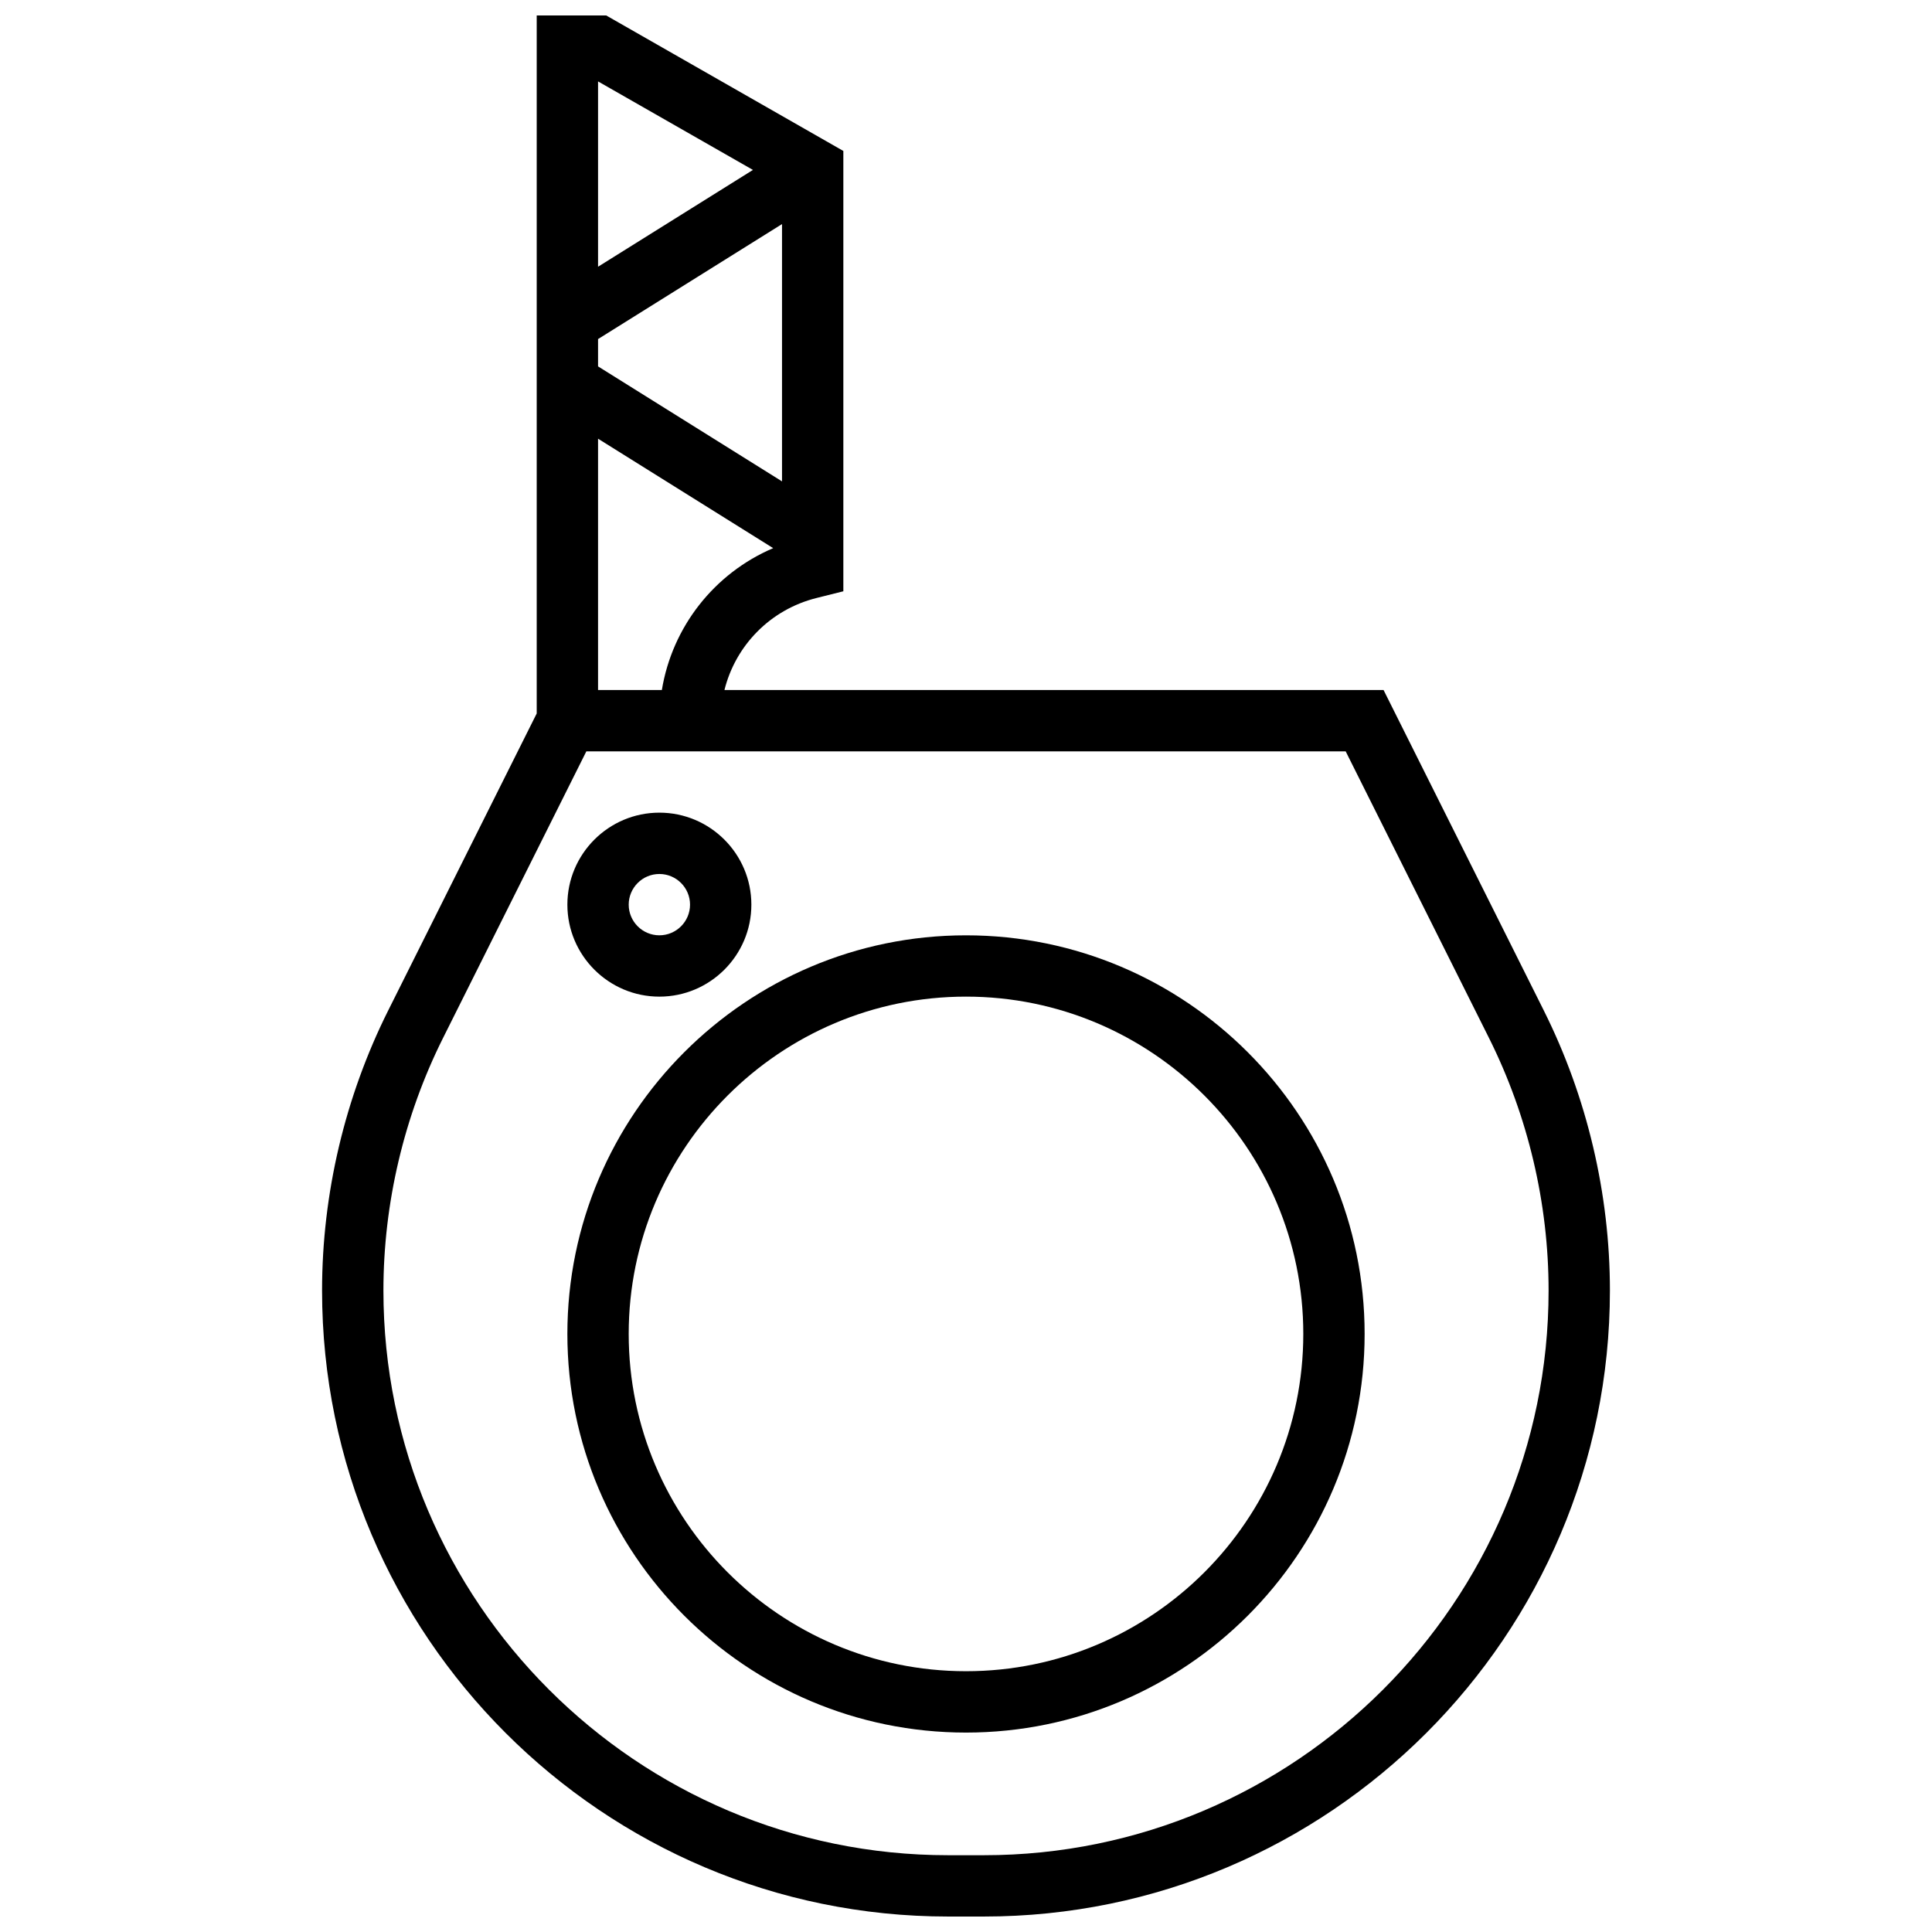
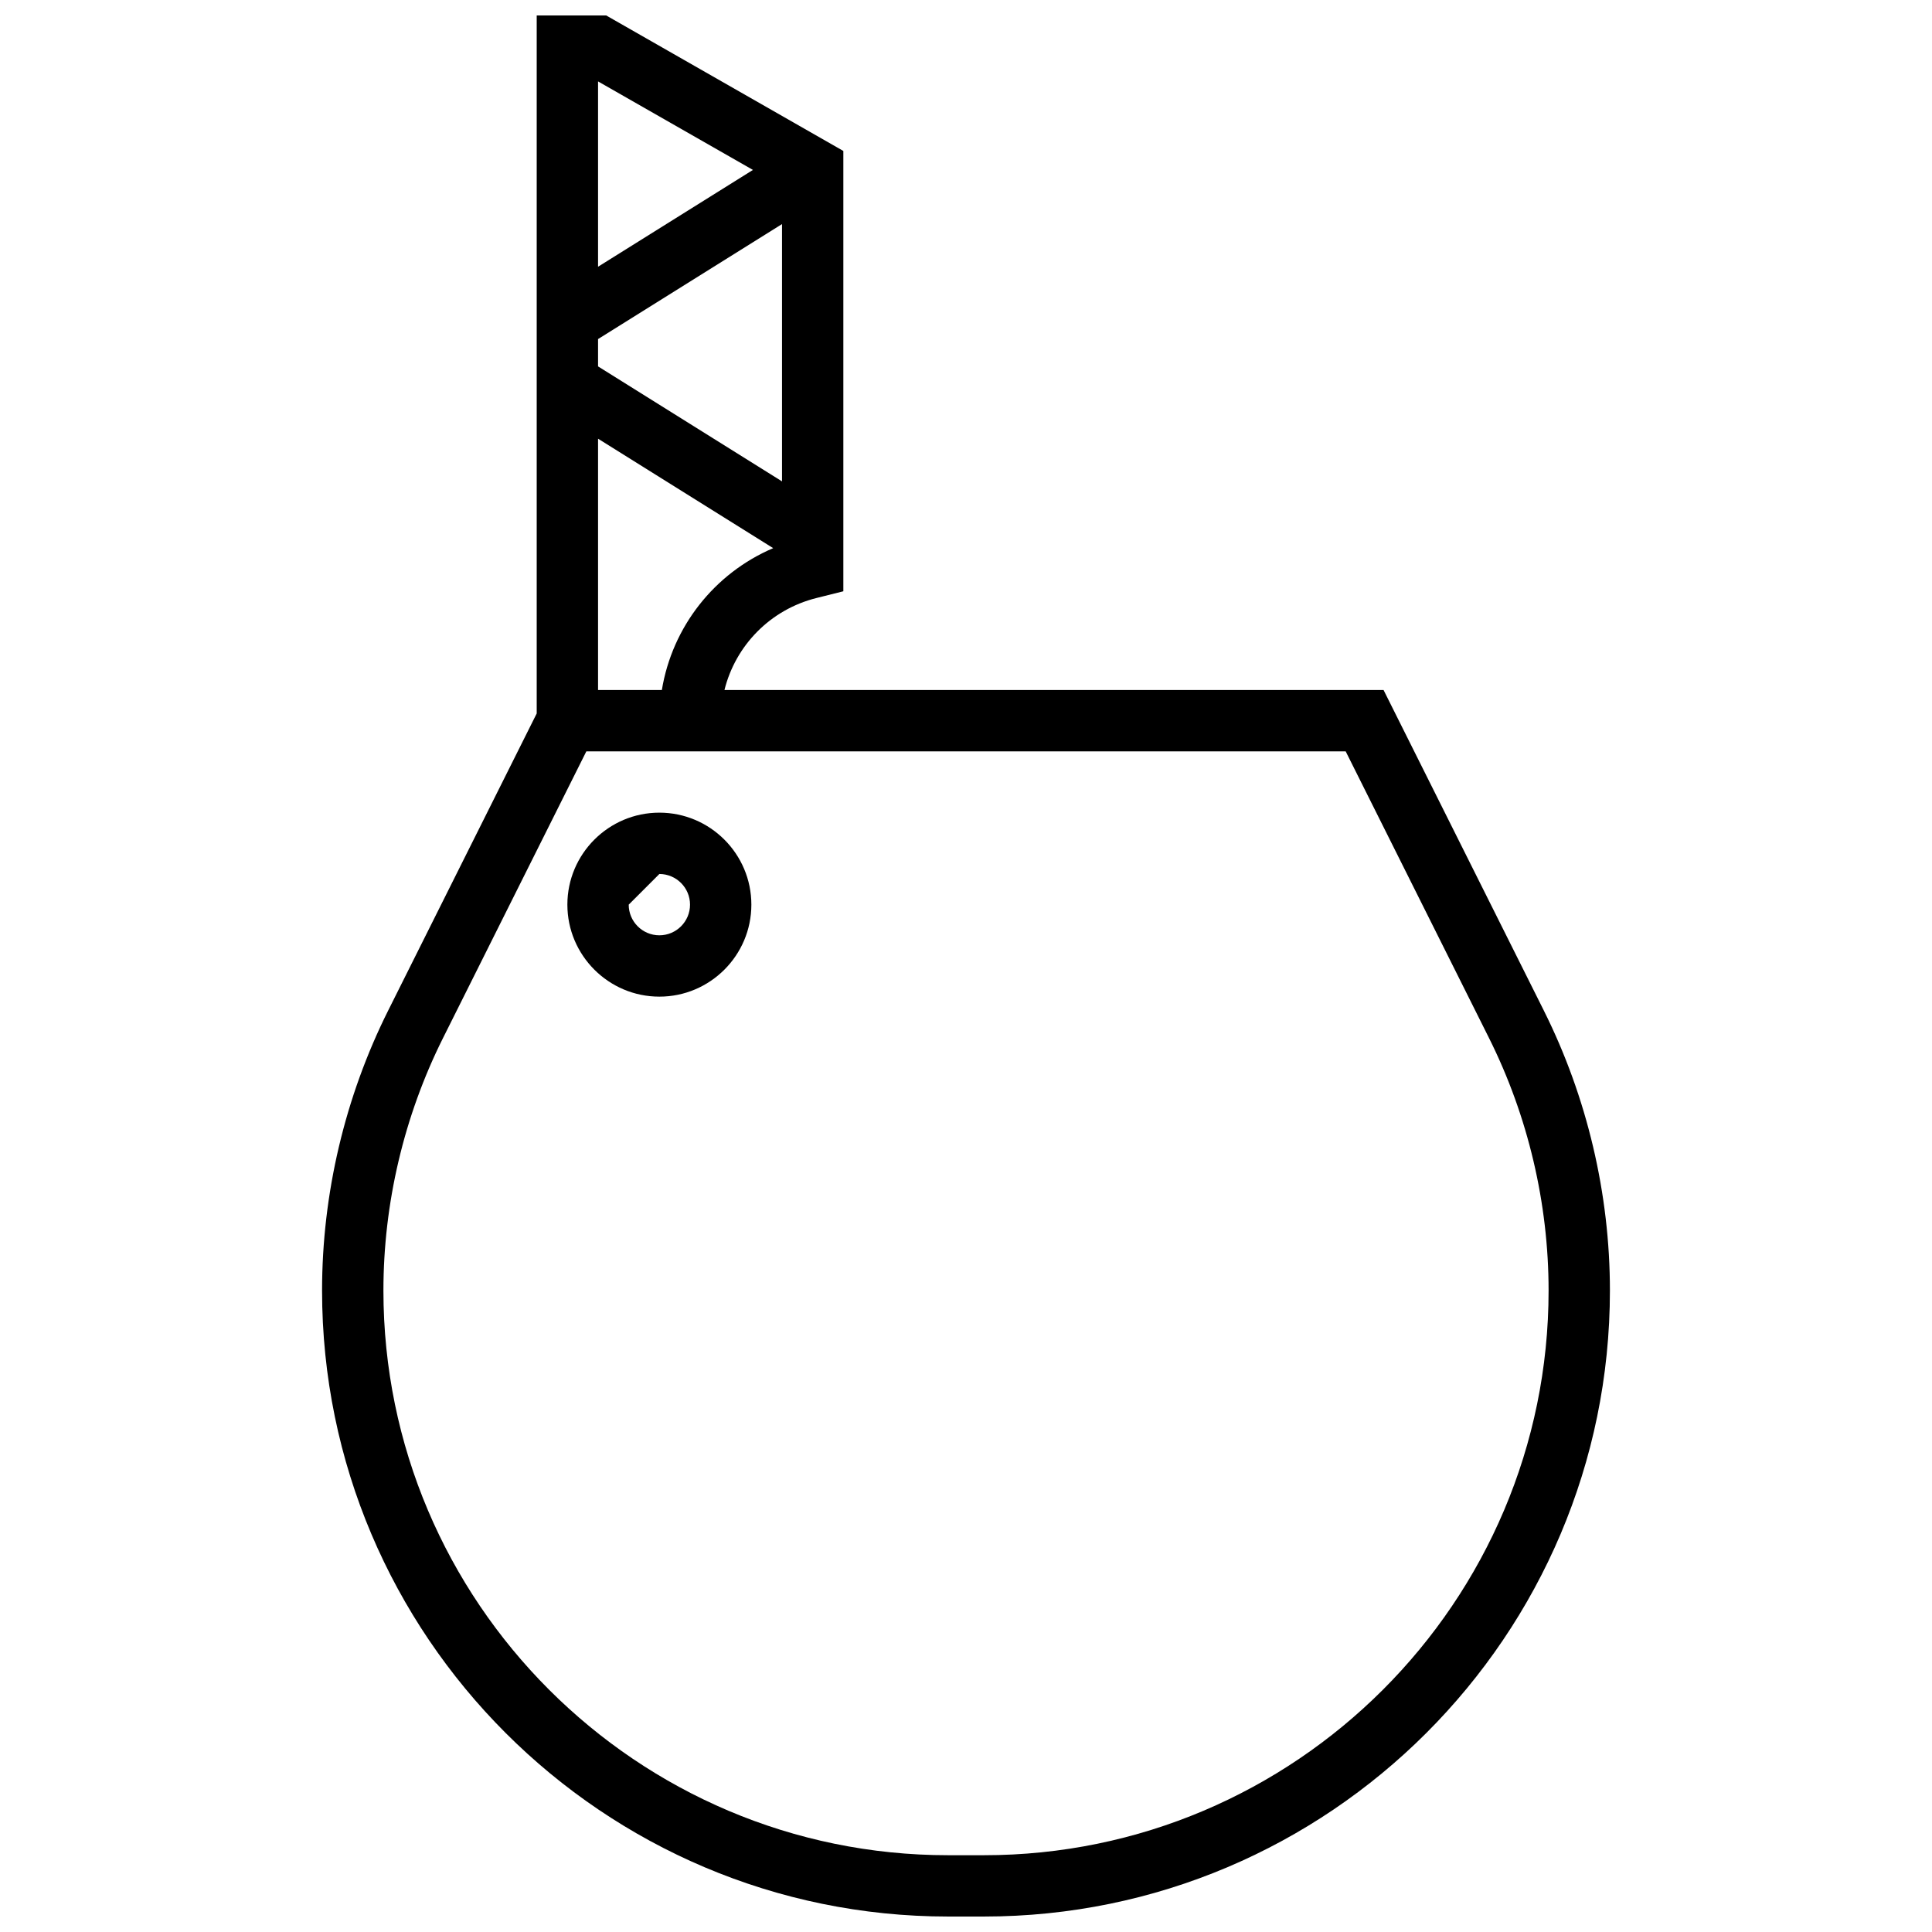
<svg xmlns="http://www.w3.org/2000/svg" width="800px" height="800px" version="1.1" viewBox="144 144 512 512">
  <defs>
    <clipPath id="a">
      <path d="m229 148.09h342v503.81h-342z" />
    </clipPath>
  </defs>
  <g clip-path="url(#a)">
    <path d="m553.13 411.8-42.473-84.941h-174.67c2.938-11.805 12.145-21.32 24.383-24.379l7.125-1.785v-116.69l-62.852-35.914h-18.41v184.98l-39.367 78.734c-11.457 22.918-17.516 48.574-17.516 74.195 0 91.48 74.426 165.9 165.91 165.9h9.484c91.477 0 165.9-74.422 165.9-165.9 0-25.621-6.059-51.277-17.516-74.195zm-233.73-84.941h-16.91v-66.598l46.41 29.004c-15.613 6.672-26.75 20.852-29.5 37.594zm-16.91-85.762v-7.242l48.754-30.473v68.188zm41.047-52.066-41.047 25.656v-49.113zm61.207 446.62h-9.484c-82.52 0-149.65-67.133-149.65-149.65 0-23.113 5.461-46.254 15.801-66.926l37.977-75.957h201.23l37.98 75.957c10.332 20.672 15.793 43.812 15.793 66.926 0 82.52-67.133 149.65-149.65 149.65z" />
  </g>
-   <path d="m318.74 408.12c13.441 0 24.379-10.938 24.379-24.379s-10.934-24.379-24.379-24.379c-13.441 0-24.379 10.938-24.379 24.379s10.938 24.379 24.379 24.379zm0-32.504c4.481 0 8.125 3.644 8.125 8.125 0 4.481-3.644 8.125-8.125 8.125s-8.125-3.644-8.125-8.125c0-4.481 3.644-8.125 8.125-8.125z" />
-   <path d="m400 391.87c-58.25 0-105.64 47.387-105.64 105.64s47.387 105.64 105.64 105.64 105.64-47.387 105.64-105.64c0-58.246-47.391-105.64-105.64-105.64zm0 195.02c-49.285 0-89.387-40.098-89.387-89.387 0-49.285 40.098-89.387 89.387-89.387 49.285 0 89.387 40.098 89.387 89.387-0.004 49.289-40.102 89.387-89.387 89.387z" />
+   <path d="m318.74 408.12c13.441 0 24.379-10.938 24.379-24.379s-10.934-24.379-24.379-24.379c-13.441 0-24.379 10.938-24.379 24.379s10.938 24.379 24.379 24.379zm0-32.504c4.481 0 8.125 3.644 8.125 8.125 0 4.481-3.644 8.125-8.125 8.125s-8.125-3.644-8.125-8.125z" />
</svg>